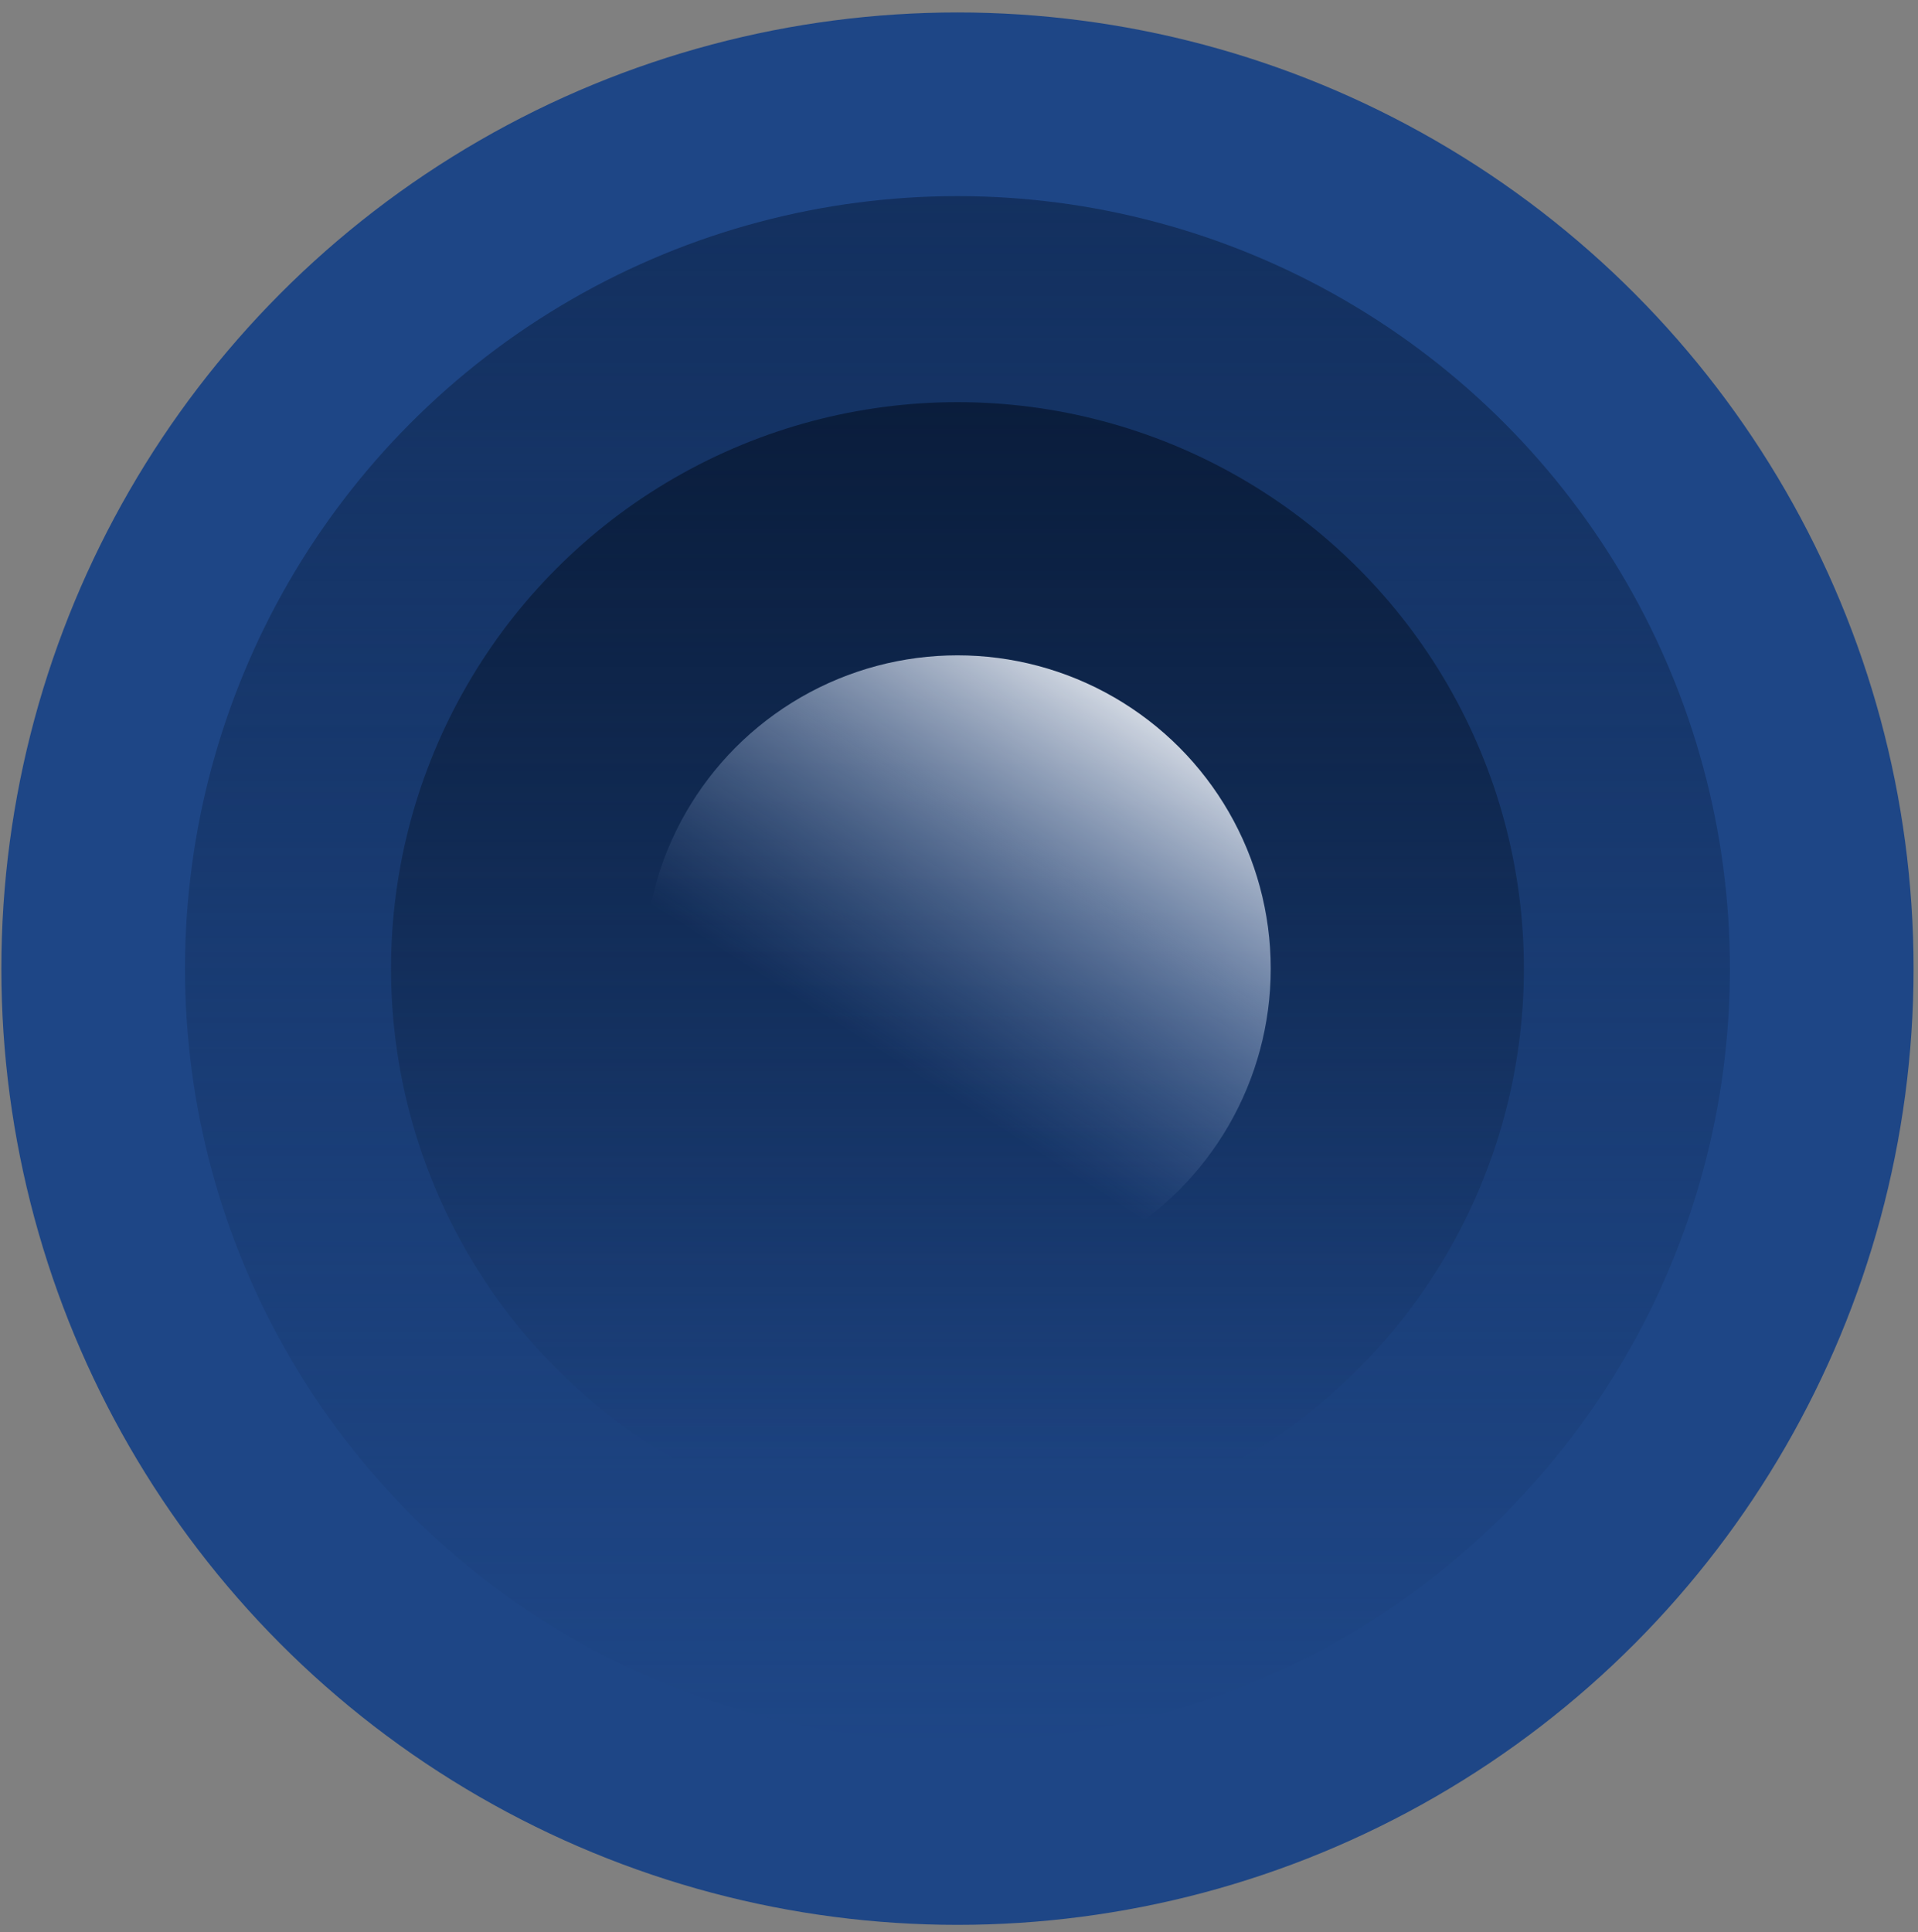
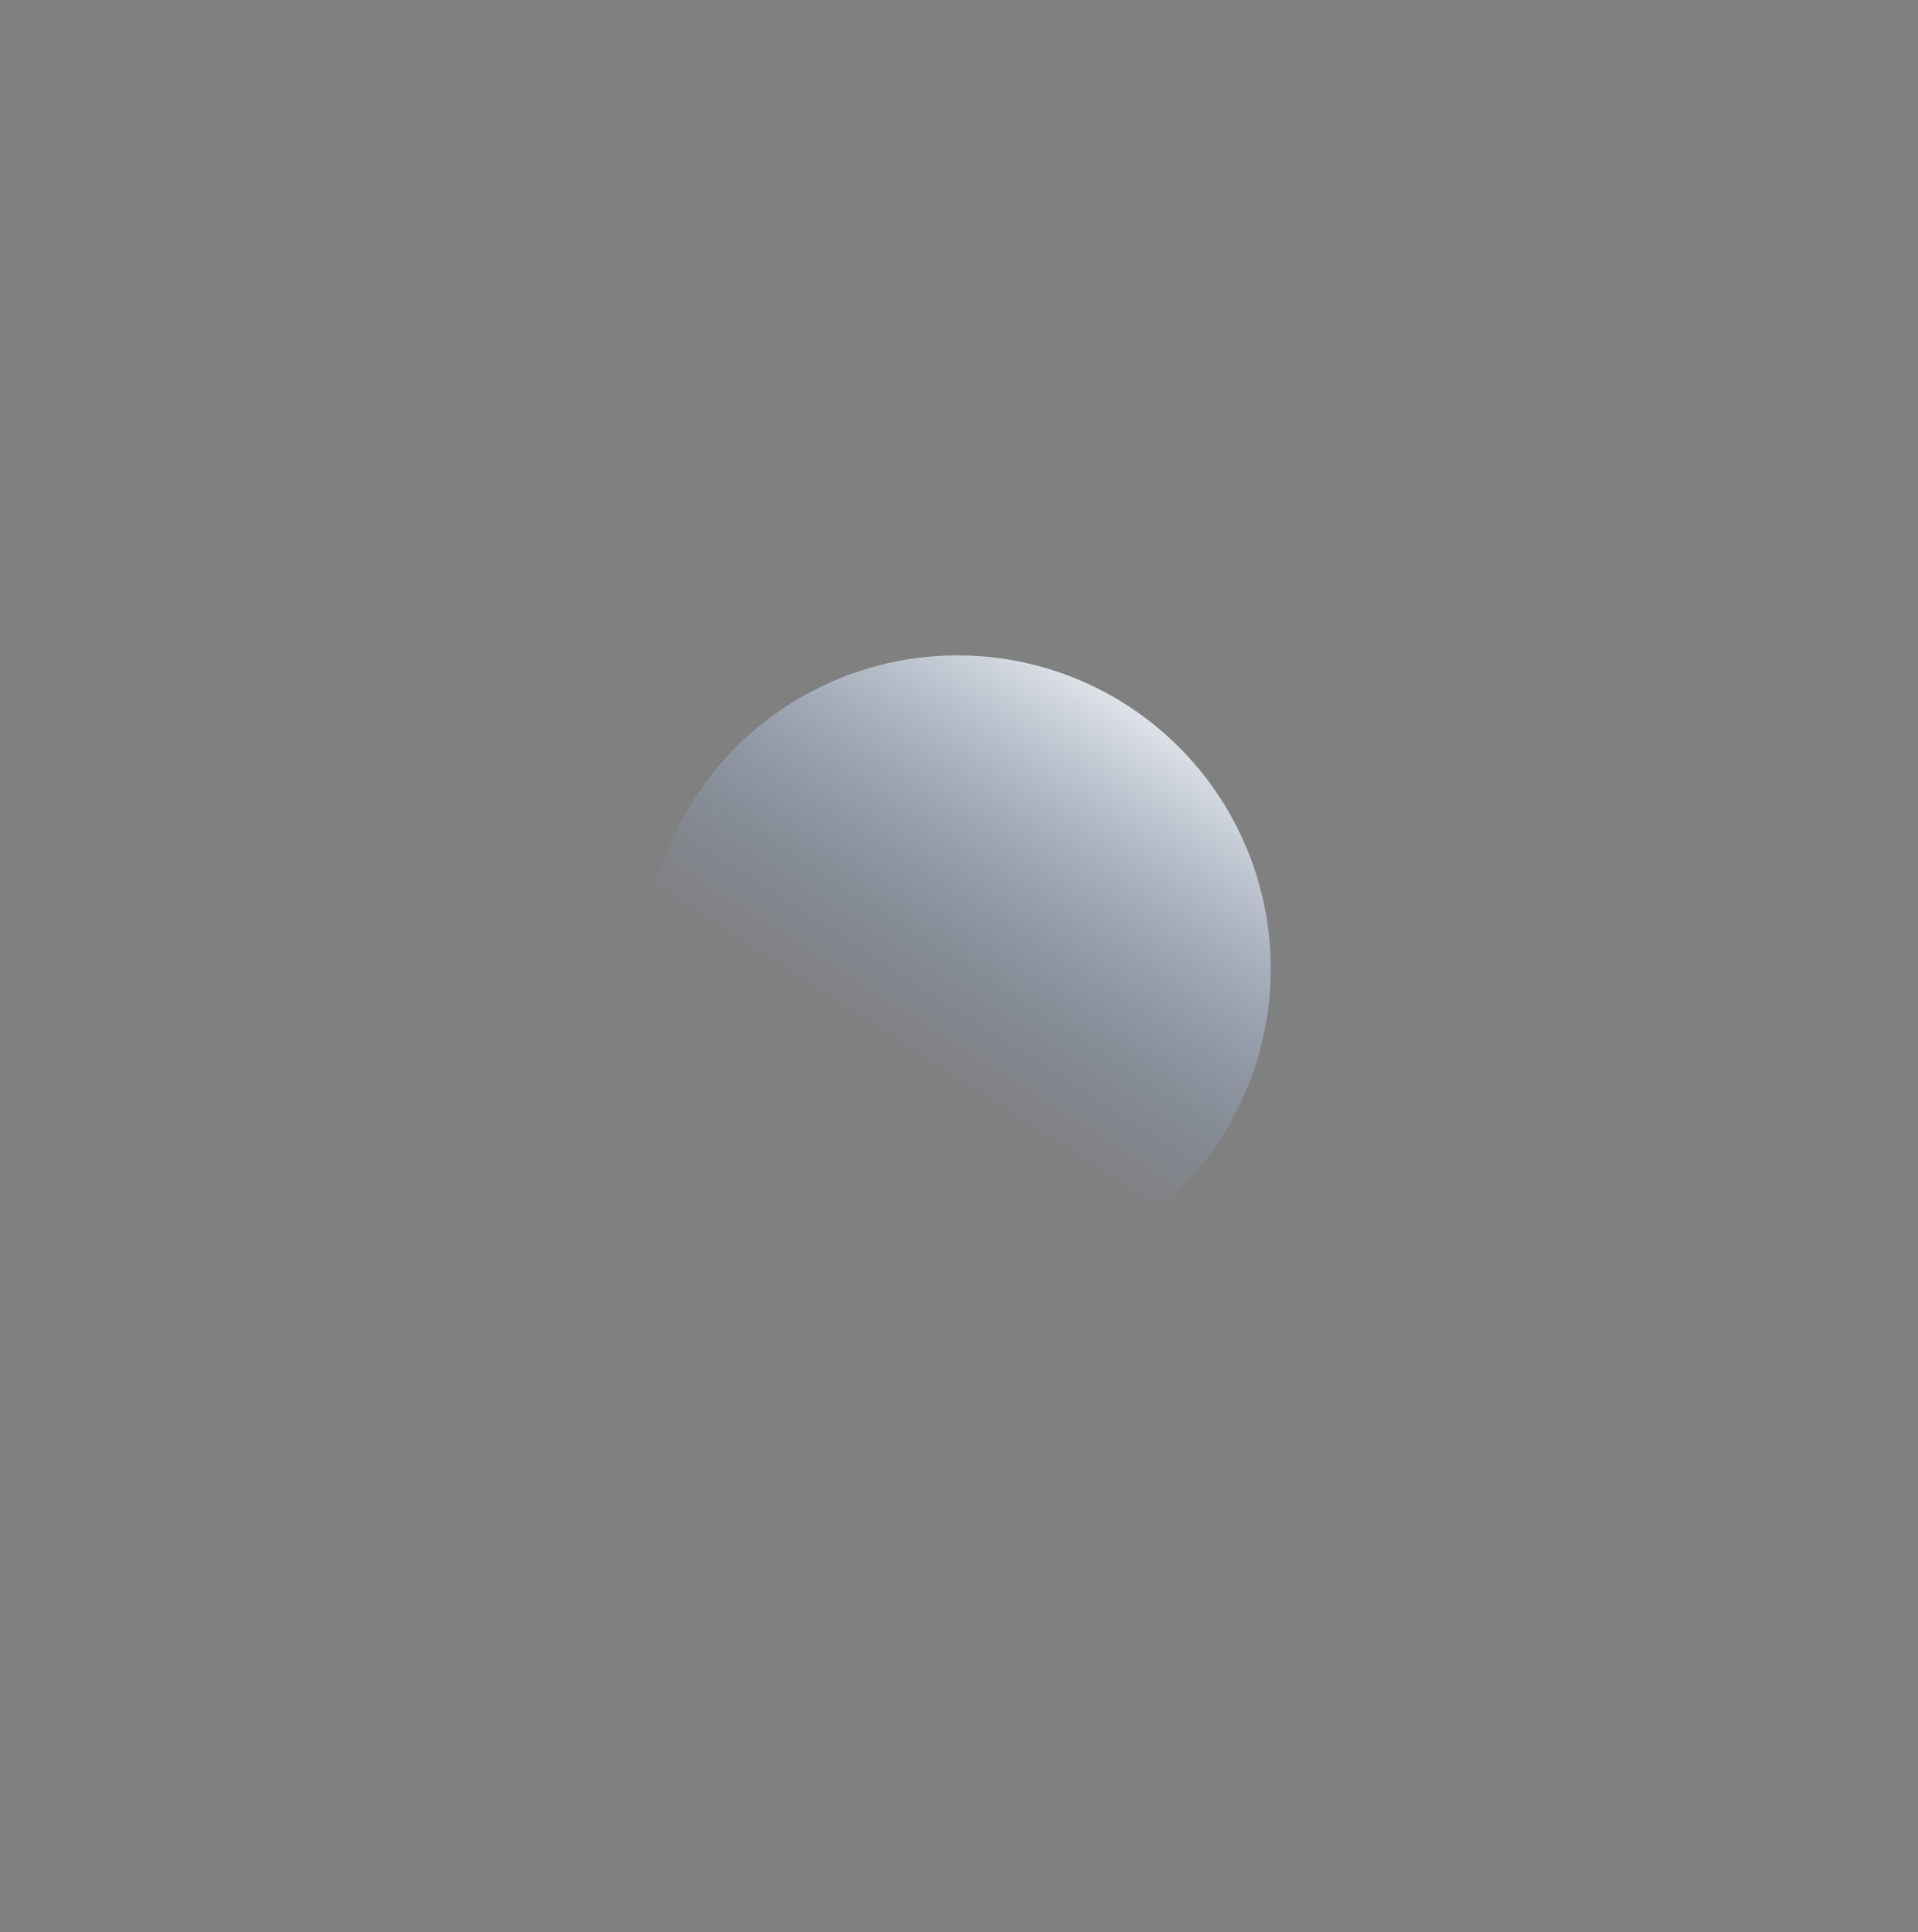
<svg xmlns="http://www.w3.org/2000/svg" width="136" height="137" viewBox="0 0 136 137" fill="none">
  <rect x="0" y="0" width="136" height="137" fill="#808080" stroke="none" />
-   <circle cx="67.891" cy="68.678" r="67.795" fill="#1E4686" />
-   <circle cx="67.891" cy="68.678" r="54.773" fill="url(#paint0_linear_1035_1228)" />
-   <circle cx="67.891" cy="68.677" r="40.164" fill="url(#paint1_linear_1035_1228)" />
  <circle cx="67.891" cy="68.677" r="22.213" fill="url(#paint2_linear_1035_1228)" />
  <defs>
    <linearGradient id="paint0_linear_1035_1228" x1="67.891" y1="13.905" x2="67.891" y2="123.45" gradientUnits="userSpaceOnUse">
      <stop stop-color="#13305F" />
      <stop offset="1" stop-color="#13305F" stop-opacity="0" />
    </linearGradient>
    <linearGradient id="paint1_linear_1035_1228" x1="67.891" y1="28.514" x2="67.891" y2="108.841" gradientUnits="userSpaceOnUse">
      <stop stop-color="#0A1D3C" />
      <stop offset="0.938" stop-color="#0E2345" stop-opacity="0" />
    </linearGradient>
    <linearGradient id="paint2_linear_1035_1228" x1="82.661" y1="46.464" x2="54.223" y2="90.891" gradientUnits="userSpaceOnUse">
      <stop stop-color="#FDFDFD" />
      <stop offset="0.656" stop-color="#7C9CD0" stop-opacity="0" />
    </linearGradient>
  </defs>
</svg>